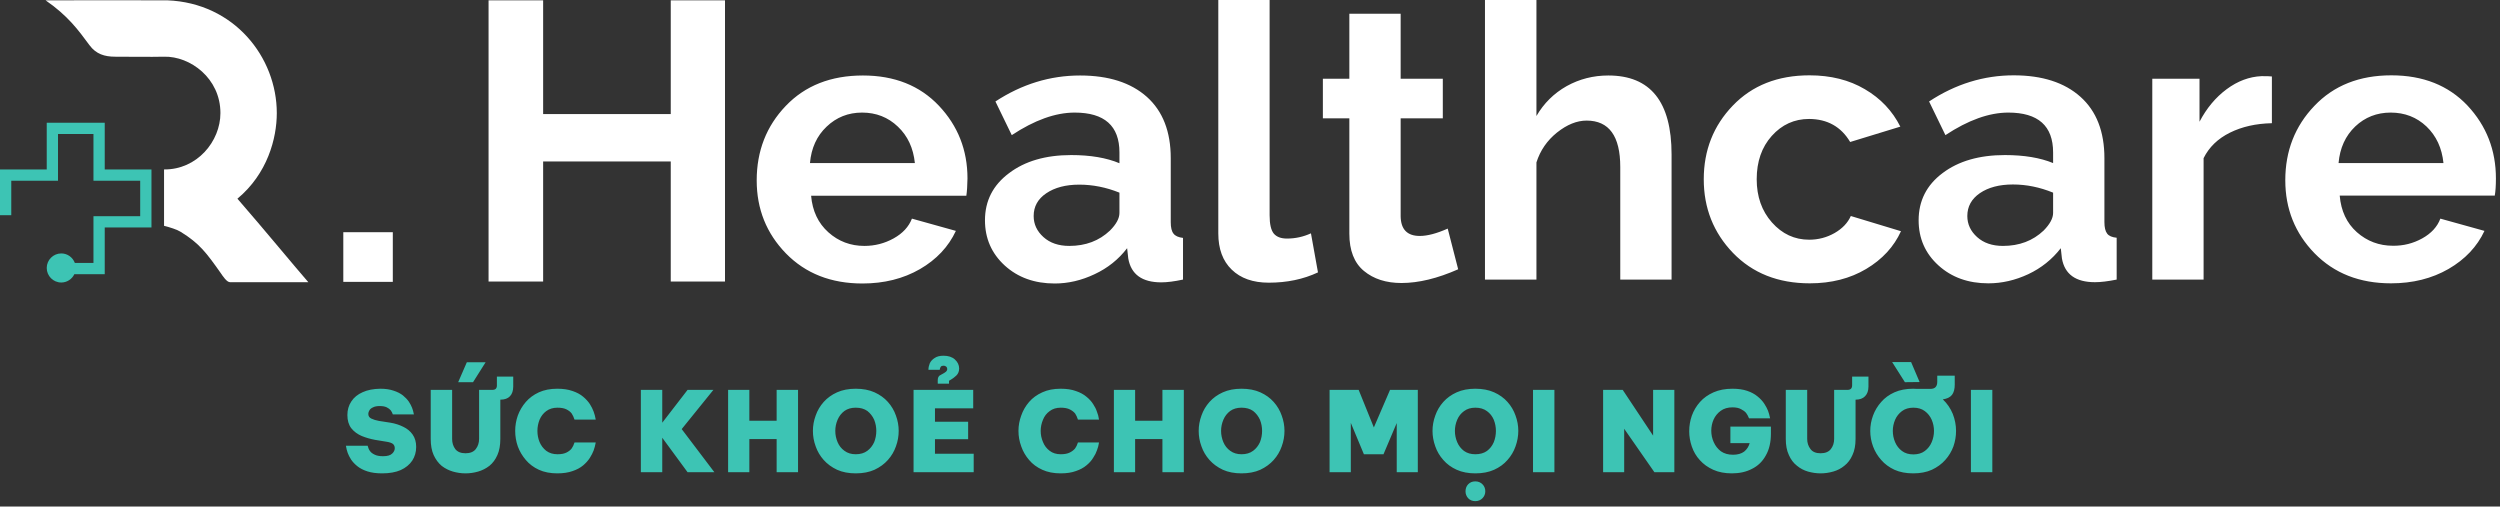
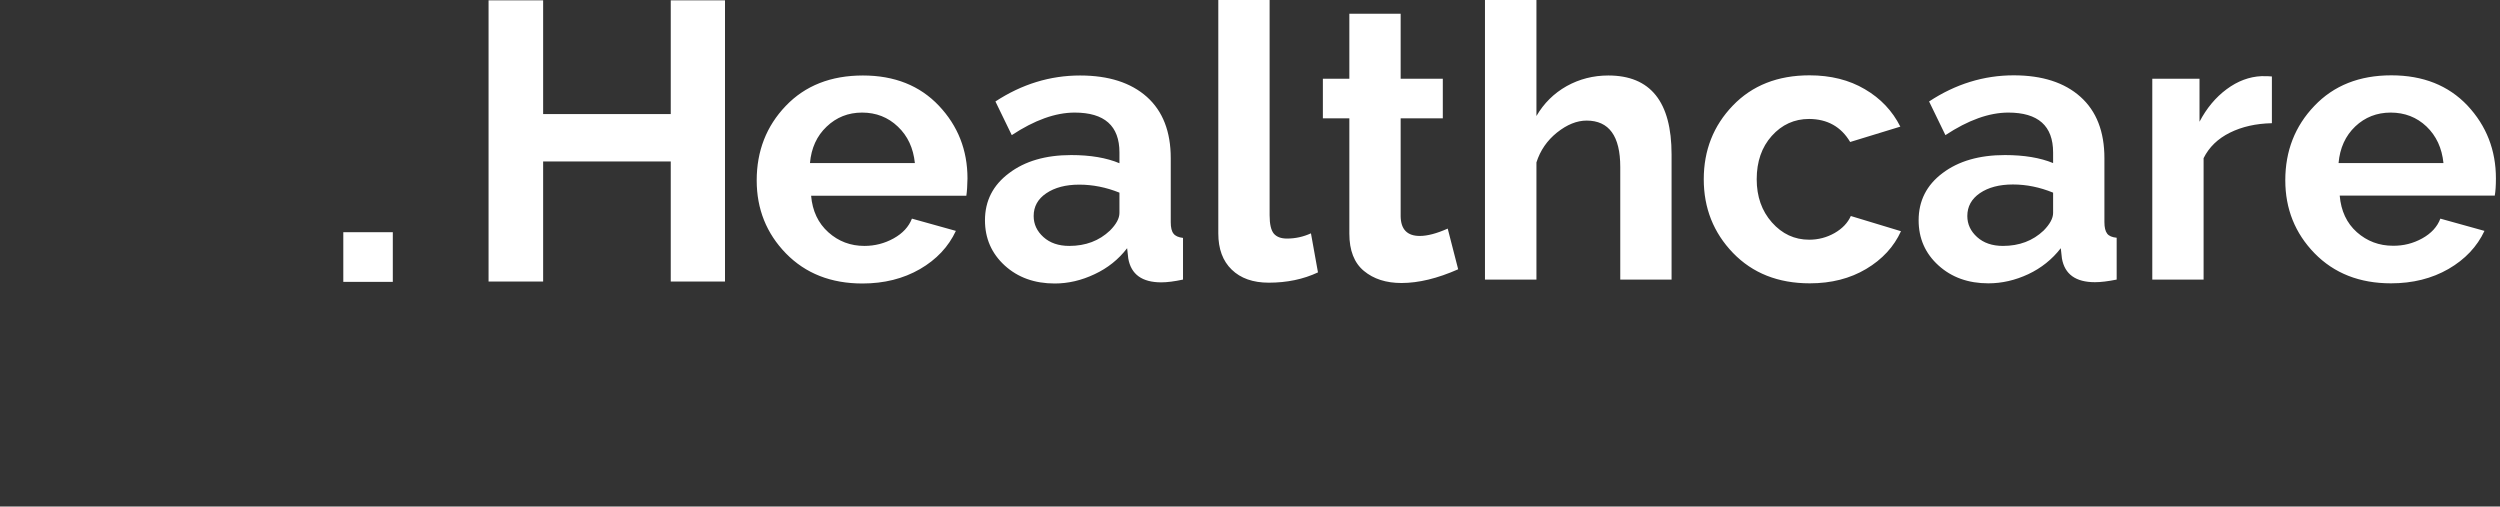
<svg xmlns="http://www.w3.org/2000/svg" width="153" height="31" viewBox="0 0 153 31" fill="none">
  <rect x="0" y="0" width="153" height="31" fill="#333333" stroke="none" />
-   <path d="M18.87 17.27C17.17 17.27 15.72 17.27 14.08 17.27C13.88 17.27 13.65 16.92 13.5 16.7C12.63 15.47 12.21 14.9 11.06 14.19C10.84 14.05 10.4 13.91 10.04 13.82V10.37C12.06 10.39 13.49 8.65 13.49 6.92C13.49 4.79 11.64 3.43 10.04 3.47C9.21 3.49 7.88 3.47 7.05 3.47C6.4 3.47 5.88 3.31 5.48 2.77C4.78 1.82 4.14 0.95 2.79 0.02C6.03 0.02 7.39 0.01 10.24 0.02C14.33 0.18 16.94 3.5 16.94 6.92C16.94 8.47 16.37 10.63 14.53 12.16C16.2 14.08 18.04 16.32 18.87 17.27Z" fill="white" />
-   <path d="M6.41 10.37V7.51H2.86V10.37H0V13.17H0.69V11.06H3.55V8.2H5.72V11.06H8.58V13.23H5.72V16.09H4.58C4.45 15.75 4.13 15.51 3.75 15.51C3.26 15.51 2.86 15.91 2.86 16.4C2.86 16.89 3.26 17.29 3.75 17.29C4.1 17.29 4.41 17.08 4.55 16.78H6.41V13.92H9.27V10.37H6.41Z" fill="#3DC4B4" />
  <path fill-rule="evenodd" clip-rule="evenodd" d="M24.04 14.21V17.25H21.01V14.21H24.04ZM44.37 0.02V17.23H41.05V9.88H33.24V17.23H29.9V0.02H33.24V6.98H41.05V0.02H44.37ZM52.78 17.35C50.86 17.35 49.3 16.737 48.1 15.51C46.906 14.283 46.31 12.793 46.31 11.04C46.31 9.24 46.903 7.72 48.09 6.48C49.276 5.24 50.85 4.62 52.81 4.62C54.743 4.62 56.293 5.237 57.46 6.47C58.626 7.703 59.21 9.187 59.21 10.92C59.203 11.36 59.18 11.713 59.14 11.98H49.64C49.72 12.913 50.073 13.66 50.7 14.22C51.32 14.773 52.053 15.05 52.9 15.05C53.54 15.05 54.136 14.897 54.69 14.59C55.243 14.283 55.616 13.88 55.81 13.38L58.5 14.13C58.046 15.103 57.313 15.883 56.3 16.47C55.28 17.057 54.106 17.35 52.78 17.35ZM49.57 9.98H55.99C55.896 9.06 55.55 8.317 54.95 7.75C54.35 7.177 53.62 6.89 52.76 6.89C51.913 6.89 51.19 7.177 50.59 7.75C49.99 8.317 49.65 9.06 49.57 9.98ZM60.28 13.48C60.28 12.293 60.77 11.333 61.75 10.6C62.723 9.86 63.993 9.49 65.56 9.49C66.733 9.49 67.716 9.657 68.51 9.99V9.33C68.51 7.703 67.596 6.89 65.77 6.89C64.596 6.89 63.313 7.35 61.92 8.27L60.92 6.21C62.54 5.15 64.266 4.62 66.1 4.62C67.846 4.62 69.21 5.057 70.19 5.93C71.163 6.803 71.65 8.053 71.65 9.68V13.6C71.65 13.927 71.706 14.16 71.82 14.3C71.926 14.44 72.12 14.527 72.4 14.56V17.11C71.873 17.223 71.43 17.28 71.07 17.28C69.896 17.28 69.223 16.793 69.05 15.82L68.98 15.19C68.453 15.877 67.79 16.407 66.99 16.78C66.19 17.16 65.376 17.35 64.55 17.35C63.316 17.35 62.296 16.983 61.49 16.25C60.683 15.51 60.28 14.587 60.28 13.48ZM67.93 14.11C68.316 13.723 68.51 13.363 68.51 13.03V11.79C67.696 11.463 66.876 11.3 66.05 11.3C65.223 11.3 64.55 11.477 64.03 11.83C63.516 12.177 63.26 12.64 63.26 13.22C63.26 13.72 63.46 14.15 63.86 14.51C64.26 14.87 64.786 15.05 65.44 15.05C66.44 15.05 67.27 14.737 67.93 14.11ZM74.56 0H77.7V13.17C77.7 13.717 77.786 14.093 77.96 14.3C78.133 14.5 78.4 14.6 78.76 14.6C79.273 14.6 79.763 14.493 80.23 14.28L80.66 16.67C79.766 17.09 78.763 17.3 77.65 17.3C76.683 17.3 75.926 17.033 75.38 16.5C74.833 15.973 74.56 15.233 74.56 14.28V0ZM89.24 16.48C87.973 17.04 86.816 17.32 85.77 17.32C84.83 17.32 84.063 17.073 83.47 16.58C82.876 16.087 82.58 15.327 82.58 14.3V7.24H80.96V4.82H82.58V0.84H85.72V4.82H88.3V7.24H85.72V13.24C85.733 14.04 86.123 14.44 86.89 14.44C87.356 14.44 87.926 14.29 88.6 13.99L89.24 16.48ZM102.3 17.11H99.16V10.22C99.16 8.327 98.473 7.38 97.1 7.38C96.506 7.38 95.903 7.623 95.29 8.11C94.683 8.597 94.263 9.207 94.03 9.94V17.11H90.88V0H94.03V7.1C94.483 6.32 95.1 5.71 95.88 5.27C96.66 4.837 97.51 4.62 98.43 4.62C101.01 4.62 102.3 6.23 102.3 9.45V17.11ZM110.76 17.34C108.826 17.34 107.26 16.72 106.06 15.48C104.866 14.24 104.27 12.737 104.27 10.97C104.27 9.197 104.863 7.693 106.05 6.46C107.236 5.227 108.8 4.61 110.74 4.61C112.04 4.61 113.17 4.893 114.13 5.46C115.09 6.02 115.813 6.783 116.3 7.75L113.23 8.69C112.676 7.757 111.84 7.287 110.72 7.28C109.813 7.28 109.05 7.627 108.43 8.32C107.816 9.007 107.51 9.89 107.51 10.97C107.51 12.03 107.82 12.91 108.44 13.61C109.066 14.317 109.826 14.67 110.72 14.67C111.28 14.67 111.8 14.533 112.28 14.26C112.753 13.987 113.083 13.64 113.27 13.22L116.34 14.15C115.906 15.103 115.196 15.873 114.21 16.46C113.223 17.047 112.073 17.34 110.76 17.34ZM117.42 13.48C117.42 12.287 117.91 11.323 118.89 10.59C119.863 9.857 121.133 9.49 122.7 9.49C123.873 9.49 124.856 9.653 125.65 9.98V9.33C125.65 7.703 124.736 6.89 122.91 6.89C121.736 6.89 120.453 7.35 119.06 8.27L118.06 6.21C119.68 5.143 121.406 4.61 123.24 4.61C124.986 4.61 126.35 5.05 127.33 5.93C128.303 6.803 128.79 8.053 128.79 9.68V13.59C128.79 13.917 128.846 14.153 128.96 14.3C129.066 14.44 129.26 14.523 129.54 14.55V17.11C129.013 17.217 128.57 17.27 128.21 17.27C127.036 17.27 126.363 16.787 126.19 15.82L126.12 15.19C125.586 15.877 124.923 16.407 124.13 16.78C123.33 17.153 122.516 17.34 121.69 17.34C120.456 17.34 119.436 16.973 118.63 16.24C117.823 15.507 117.42 14.587 117.42 13.48ZM125.07 14.11C125.456 13.717 125.65 13.357 125.65 13.03V11.79C124.836 11.457 124.016 11.29 123.19 11.29C122.363 11.29 121.69 11.467 121.17 11.82C120.656 12.173 120.4 12.64 120.4 13.22C120.4 13.72 120.6 14.15 121 14.51C121.4 14.87 121.926 15.05 122.58 15.05C123.58 15.05 124.41 14.737 125.07 14.11ZM139.04 7.54C138.066 7.56 137.21 7.753 136.47 8.12C135.73 8.487 135.193 9.007 134.86 9.68V17.11H131.72V4.82H134.61V7.45C135.043 6.623 135.596 5.96 136.27 5.46C136.943 4.96 137.656 4.693 138.41 4.66C138.736 4.66 138.946 4.667 139.04 4.68V7.54ZM146.33 17.34C144.41 17.34 142.85 16.727 141.65 15.5C140.456 14.273 139.86 12.783 139.86 11.03C139.86 9.237 140.453 7.72 141.64 6.48C142.826 5.233 144.396 4.61 146.35 4.61C148.29 4.61 149.843 5.227 151.01 6.46C152.17 7.7 152.75 9.187 152.75 10.92C152.75 11.36 152.726 11.71 152.68 11.97H143.19C143.27 12.91 143.62 13.657 144.24 14.21C144.866 14.763 145.603 15.04 146.45 15.04C147.09 15.047 147.686 14.897 148.24 14.59C148.793 14.283 149.163 13.88 149.35 13.38L152.05 14.13C151.596 15.097 150.863 15.873 149.85 16.46C148.83 17.047 147.656 17.34 146.33 17.34ZM143.12 9.98H149.54C149.446 9.06 149.1 8.313 148.5 7.74C147.9 7.173 147.17 6.89 146.31 6.89C145.463 6.89 144.74 7.173 144.14 7.74C143.54 8.313 143.2 9.06 143.12 9.98Z" fill="white" />
-   <path fill-rule="evenodd" clip-rule="evenodd" d="M23.39 28.97C23.037 28.97 22.737 28.93 22.49 28.85C22.243 28.77 22.04 28.667 21.88 28.54C21.72 28.413 21.59 28.277 21.49 28.13C21.397 27.983 21.327 27.847 21.28 27.72C21.233 27.593 21.197 27.447 21.17 27.28H22.5C22.533 27.413 22.58 27.52 22.64 27.6C22.7 27.687 22.793 27.76 22.92 27.82C23.047 27.887 23.22 27.92 23.44 27.92C23.707 27.92 23.893 27.867 24 27.76C24.107 27.66 24.16 27.55 24.16 27.43C24.16 27.323 24.123 27.237 24.05 27.17C23.963 27.103 23.823 27.057 23.63 27.03L22.96 26.92C22.667 26.867 22.39 26.787 22.13 26.68C21.87 26.567 21.66 26.41 21.5 26.21C21.34 26.003 21.26 25.733 21.26 25.4C21.26 25.087 21.34 24.81 21.5 24.57C21.66 24.323 21.893 24.133 22.2 24C22.493 23.867 22.85 23.797 23.27 23.79C23.59 23.79 23.863 23.83 24.09 23.91C24.317 23.983 24.507 24.08 24.66 24.2C24.807 24.32 24.927 24.447 25.02 24.58C25.107 24.713 25.173 24.84 25.22 24.96C25.267 25.08 25.303 25.213 25.33 25.36H24.04C24.007 25.26 23.963 25.177 23.91 25.11C23.857 25.043 23.777 24.983 23.67 24.93C23.563 24.877 23.42 24.85 23.24 24.85C23.067 24.85 22.93 24.877 22.83 24.93C22.723 24.977 22.65 25.037 22.61 25.11C22.563 25.183 22.54 25.257 22.54 25.33C22.54 25.463 22.603 25.56 22.73 25.62C22.857 25.68 23.01 25.727 23.19 25.76L23.9 25.87C24.18 25.917 24.44 26 24.68 26.12C24.92 26.233 25.11 26.39 25.25 26.59C25.397 26.797 25.47 27.05 25.47 27.35C25.47 27.663 25.39 27.943 25.23 28.19C25.063 28.437 24.827 28.63 24.52 28.77C24.213 28.903 23.837 28.97 23.39 28.97ZM28.95 23.39H28.04L28.57 22.17H29.72L28.95 23.39ZM28.49 28.97C28.23 28.97 27.973 28.933 27.72 28.86C27.467 28.787 27.237 28.67 27.03 28.51C26.83 28.343 26.667 28.123 26.54 27.85C26.42 27.583 26.36 27.253 26.36 26.86V23.86H27.67V26.86C27.67 27.1 27.733 27.307 27.86 27.48C27.993 27.653 28.203 27.74 28.49 27.74C28.777 27.74 28.987 27.653 29.12 27.48C29.253 27.307 29.32 27.1 29.32 26.86V23.86H30.14C30.32 23.86 30.41 23.77 30.41 23.59V23.05H31.41V23.65C31.41 23.91 31.343 24.11 31.21 24.25C31.077 24.39 30.88 24.46 30.62 24.46V26.86C30.62 27.253 30.56 27.583 30.44 27.85C30.32 28.123 30.157 28.343 29.95 28.51C29.743 28.67 29.513 28.787 29.26 28.86C29.007 28.933 28.75 28.97 28.49 28.97ZM34.11 28.97C33.677 28.97 33.3 28.897 32.98 28.75C32.66 28.603 32.393 28.403 32.18 28.15C31.967 27.903 31.803 27.627 31.69 27.32C31.583 27.013 31.53 26.697 31.53 26.37C31.53 26.05 31.583 25.737 31.69 25.43C31.803 25.123 31.967 24.847 32.18 24.6C32.393 24.353 32.66 24.157 32.98 24.01C33.3 23.863 33.677 23.79 34.11 23.79C34.47 23.79 34.78 23.837 35.04 23.93C35.3 24.017 35.517 24.133 35.69 24.28C35.857 24.42 35.993 24.57 36.1 24.73C36.2 24.89 36.277 25.043 36.33 25.19C36.383 25.33 36.427 25.493 36.46 25.68H35.16C35.113 25.533 35.057 25.41 34.99 25.31C34.923 25.217 34.82 25.133 34.68 25.06C34.54 24.987 34.353 24.95 34.12 24.95C33.847 24.95 33.617 25.02 33.43 25.16C33.25 25.293 33.113 25.47 33.02 25.69C32.933 25.91 32.89 26.137 32.89 26.37C32.89 26.61 32.933 26.837 33.02 27.05C33.113 27.27 33.25 27.45 33.43 27.59C33.617 27.73 33.847 27.8 34.12 27.8C34.353 27.8 34.54 27.763 34.68 27.69C34.82 27.617 34.923 27.533 34.99 27.44C35.057 27.347 35.113 27.227 35.16 27.08H36.46C36.427 27.26 36.383 27.423 36.33 27.57C36.277 27.71 36.2 27.86 36.1 28.02C35.993 28.187 35.857 28.34 35.69 28.48C35.517 28.627 35.3 28.743 35.04 28.83C34.78 28.923 34.47 28.97 34.11 28.97ZM39.22 28.9V23.86H40.53V25.87L42.08 23.86H43.66L41.72 26.26L43.72 28.9H42.08L40.53 26.79V28.9H39.22ZM44.56 28.9V23.86H45.86V25.75H47.53V23.86H48.84V28.9H47.53V26.87H45.86V28.9H44.56ZM52.37 28.97C51.937 28.97 51.557 28.897 51.23 28.75C50.903 28.597 50.63 28.397 50.41 28.15C50.19 27.903 50.027 27.627 49.92 27.32C49.807 27.013 49.75 26.697 49.75 26.37C49.75 26.05 49.807 25.737 49.92 25.43C50.027 25.123 50.19 24.847 50.41 24.6C50.63 24.353 50.903 24.157 51.23 24.01C51.557 23.863 51.937 23.79 52.37 23.79C52.81 23.79 53.193 23.863 53.52 24.01C53.847 24.157 54.12 24.353 54.34 24.6C54.56 24.847 54.723 25.123 54.83 25.43C54.943 25.737 55 26.05 55 26.37C55 26.697 54.943 27.013 54.83 27.32C54.723 27.627 54.56 27.903 54.34 28.15C54.12 28.397 53.847 28.597 53.52 28.75C53.193 28.897 52.81 28.97 52.37 28.97ZM52.37 27.8C52.657 27.8 52.893 27.73 53.08 27.59C53.26 27.457 53.4 27.28 53.5 27.06C53.587 26.84 53.63 26.61 53.63 26.37C53.63 26.137 53.587 25.91 53.5 25.69C53.4 25.47 53.26 25.29 53.08 25.15C52.893 25.017 52.657 24.95 52.37 24.95C52.097 24.95 51.867 25.017 51.68 25.15C51.493 25.29 51.353 25.47 51.26 25.69C51.167 25.91 51.12 26.137 51.12 26.37C51.12 26.61 51.167 26.84 51.26 27.06C51.353 27.28 51.493 27.457 51.68 27.59C51.867 27.73 52.097 27.8 52.37 27.8ZM57.39 23.48V23.26C57.39 23.193 57.403 23.13 57.43 23.07C57.463 23.01 57.513 22.967 57.58 22.94L57.69 22.88C57.777 22.833 57.843 22.79 57.89 22.75C57.943 22.703 57.97 22.647 57.97 22.58C57.97 22.52 57.95 22.473 57.91 22.44C57.863 22.4 57.81 22.38 57.75 22.38C57.67 22.38 57.613 22.4 57.58 22.44C57.547 22.48 57.523 22.543 57.51 22.63H56.82C56.82 22.503 56.847 22.373 56.9 22.24C56.96 22.107 57.06 21.997 57.2 21.91C57.333 21.817 57.513 21.77 57.74 21.77C58.04 21.77 58.273 21.847 58.44 22C58.613 22.16 58.7 22.343 58.7 22.55C58.7 22.73 58.64 22.877 58.52 22.99C58.4 23.103 58.267 23.2 58.12 23.28L58.08 23.3V23.48H57.39ZM55.91 28.9V23.86H59.56V24.99H57.22V25.81H59.25V26.88H57.22V27.77H59.59V28.9H55.91ZM64.91 28.97C64.483 28.97 64.11 28.897 63.79 28.75C63.463 28.603 63.193 28.403 62.98 28.15C62.767 27.903 62.607 27.627 62.5 27.32C62.387 27.013 62.33 26.697 62.33 26.37C62.33 26.05 62.387 25.737 62.5 25.43C62.607 25.123 62.767 24.847 62.98 24.6C63.193 24.353 63.463 24.157 63.79 24.01C64.11 23.863 64.483 23.79 64.91 23.79C65.277 23.79 65.587 23.837 65.84 23.93C66.1 24.017 66.317 24.133 66.49 24.28C66.663 24.42 66.8 24.57 66.9 24.73C67.007 24.89 67.083 25.043 67.13 25.19C67.19 25.33 67.233 25.493 67.26 25.68H65.97C65.923 25.533 65.867 25.41 65.8 25.31C65.727 25.217 65.62 25.133 65.48 25.06C65.34 24.987 65.153 24.95 64.92 24.95C64.647 24.95 64.42 25.02 64.24 25.16C64.053 25.293 63.917 25.47 63.83 25.69C63.737 25.91 63.69 26.137 63.69 26.37C63.69 26.61 63.737 26.837 63.83 27.05C63.917 27.27 64.053 27.45 64.24 27.59C64.42 27.73 64.647 27.8 64.92 27.8C65.153 27.8 65.34 27.763 65.48 27.69C65.62 27.617 65.727 27.533 65.8 27.44C65.867 27.347 65.923 27.227 65.97 27.08H67.26C67.233 27.26 67.19 27.423 67.13 27.57C67.083 27.71 67.007 27.86 66.9 28.02C66.8 28.187 66.663 28.34 66.49 28.48C66.317 28.627 66.1 28.743 65.84 28.83C65.587 28.923 65.277 28.97 64.91 28.97ZM68.17 28.9V23.86H69.47V25.75H71.14V23.86H72.45V28.9H71.14V26.87H69.47V28.9H68.17ZM75.98 28.97C75.547 28.97 75.167 28.897 74.84 28.75C74.513 28.597 74.24 28.397 74.02 28.15C73.8 27.903 73.637 27.627 73.53 27.32C73.417 27.013 73.36 26.697 73.36 26.37C73.36 26.05 73.417 25.737 73.53 25.43C73.637 25.123 73.8 24.847 74.02 24.6C74.24 24.353 74.513 24.157 74.84 24.01C75.167 23.863 75.547 23.79 75.98 23.79C76.42 23.79 76.803 23.863 77.13 24.01C77.457 24.157 77.73 24.353 77.95 24.6C78.17 24.847 78.333 25.123 78.44 25.43C78.553 25.737 78.61 26.05 78.61 26.37C78.61 26.697 78.553 27.013 78.44 27.32C78.333 27.627 78.17 27.903 77.95 28.15C77.73 28.397 77.457 28.597 77.13 28.75C76.803 28.897 76.42 28.97 75.98 28.97ZM75.98 27.8C76.267 27.8 76.503 27.73 76.69 27.59C76.87 27.457 77.01 27.28 77.11 27.06C77.197 26.84 77.24 26.61 77.24 26.37C77.24 26.137 77.197 25.91 77.11 25.69C77.01 25.47 76.87 25.29 76.69 25.15C76.503 25.017 76.267 24.95 75.98 24.95C75.707 24.95 75.477 25.017 75.29 25.15C75.103 25.29 74.963 25.47 74.87 25.69C74.777 25.91 74.73 26.137 74.73 26.37C74.73 26.61 74.777 26.84 74.87 27.06C74.963 27.28 75.103 27.457 75.29 27.59C75.477 27.73 75.707 27.8 75.98 27.8ZM81.37 28.9V23.86H83.15L84.08 26.16L85.07 23.86H86.77V28.9H85.48V25.89L84.67 27.8H83.47L82.67 25.88V28.9H81.37ZM90.29 30.67C90.11 30.67 89.963 30.61 89.85 30.49C89.743 30.37 89.69 30.23 89.69 30.07C89.69 29.897 89.743 29.753 89.85 29.64C89.963 29.52 90.11 29.46 90.29 29.46C90.463 29.46 90.61 29.52 90.73 29.64C90.843 29.753 90.9 29.897 90.9 30.07C90.9 30.23 90.843 30.37 90.73 30.49C90.61 30.61 90.463 30.67 90.29 30.67ZM90.29 28.97C89.857 28.97 89.477 28.897 89.15 28.75C88.823 28.603 88.55 28.403 88.33 28.15C88.11 27.903 87.947 27.627 87.84 27.32C87.727 27.007 87.67 26.69 87.67 26.37C87.67 26.05 87.727 25.737 87.84 25.43C87.947 25.123 88.11 24.847 88.33 24.6C88.55 24.353 88.823 24.157 89.15 24.01C89.477 23.863 89.857 23.79 90.29 23.79C90.73 23.79 91.113 23.863 91.44 24.01C91.767 24.157 92.04 24.353 92.26 24.6C92.48 24.847 92.643 25.123 92.75 25.43C92.863 25.737 92.92 26.05 92.92 26.37C92.92 26.69 92.863 27.007 92.75 27.32C92.643 27.627 92.48 27.903 92.26 28.15C92.04 28.403 91.767 28.603 91.44 28.75C91.113 28.897 90.73 28.97 90.29 28.97ZM90.29 27.8C90.577 27.8 90.813 27.733 91 27.6C91.187 27.46 91.327 27.28 91.42 27.06C91.507 26.84 91.55 26.61 91.55 26.37C91.55 26.137 91.507 25.91 91.42 25.69C91.327 25.47 91.187 25.293 91 25.16C90.813 25.02 90.577 24.95 90.29 24.95C90.017 24.95 89.787 25.02 89.6 25.16C89.413 25.293 89.273 25.47 89.18 25.69C89.087 25.91 89.04 26.137 89.04 26.37C89.04 26.61 89.087 26.84 89.18 27.06C89.273 27.28 89.413 27.46 89.6 27.6C89.787 27.733 90.017 27.8 90.29 27.8ZM95.13 23.86V28.9H93.82V23.86H95.13ZM98.11 28.9V23.86H99.31L101.17 26.66V23.86H102.47V28.9H101.25L99.4 26.24V28.9H98.11ZM105.99 28.97C105.557 28.97 105.177 28.897 104.85 28.75C104.523 28.603 104.25 28.407 104.03 28.16C103.81 27.92 103.647 27.643 103.54 27.33C103.433 27.023 103.38 26.71 103.38 26.39C103.38 26.063 103.433 25.747 103.54 25.44C103.653 25.127 103.82 24.847 104.04 24.6C104.26 24.353 104.537 24.157 104.87 24.01C105.203 23.863 105.59 23.79 106.03 23.79C106.377 23.79 106.677 23.833 106.93 23.92C107.183 24.007 107.393 24.12 107.56 24.26C107.727 24.393 107.863 24.54 107.97 24.7C108.07 24.853 108.147 24.997 108.2 25.13C108.253 25.27 108.297 25.427 108.33 25.6H107.04C106.987 25.467 106.927 25.357 106.86 25.27C106.787 25.183 106.683 25.107 106.55 25.04C106.417 24.967 106.243 24.93 106.03 24.93C105.743 24.93 105.503 25 105.31 25.14C105.117 25.28 104.97 25.46 104.87 25.68C104.777 25.893 104.73 26.12 104.73 26.36C104.73 26.607 104.78 26.84 104.88 27.06C104.98 27.287 105.127 27.473 105.32 27.62C105.52 27.76 105.767 27.83 106.06 27.83C106.34 27.83 106.567 27.767 106.74 27.64C106.907 27.507 107.02 27.333 107.08 27.12H105.9V26.11H108.38V26.53C108.38 27.063 108.277 27.51 108.07 27.87C107.87 28.237 107.59 28.51 107.23 28.69C106.877 28.877 106.463 28.97 105.99 28.97ZM111.42 28.97C111.167 28.97 110.91 28.933 110.65 28.86C110.397 28.787 110.17 28.667 109.97 28.5C109.763 28.34 109.6 28.123 109.48 27.85C109.353 27.583 109.29 27.253 109.29 26.86V23.86H110.6V26.86C110.6 27.1 110.667 27.307 110.8 27.48C110.927 27.653 111.133 27.74 111.42 27.74C111.707 27.74 111.917 27.653 112.05 27.48C112.183 27.307 112.25 27.1 112.25 26.86V23.86H113.07C113.257 23.86 113.35 23.767 113.35 23.58V23.05H114.35V23.65C114.35 23.91 114.28 24.11 114.14 24.25C114.007 24.39 113.813 24.46 113.56 24.46V26.86C113.56 27.253 113.497 27.583 113.37 27.85C113.25 28.123 113.087 28.34 112.88 28.5C112.68 28.667 112.45 28.787 112.19 28.86C111.937 28.933 111.68 28.97 111.42 28.97ZM117.09 28.97C116.65 28.97 116.267 28.897 115.94 28.75C115.613 28.597 115.343 28.397 115.13 28.15C114.91 27.903 114.743 27.627 114.63 27.32C114.517 27.013 114.46 26.697 114.46 26.37C114.46 26.05 114.517 25.737 114.63 25.43C114.743 25.123 114.91 24.847 115.13 24.6C115.343 24.353 115.613 24.157 115.94 24.01C116.267 23.863 116.65 23.79 117.09 23.79C117.163 23.79 117.233 23.793 117.3 23.8H118.14C118.42 23.8 118.56 23.657 118.56 23.37V22.99H119.63V23.54C119.63 23.813 119.573 24.023 119.46 24.17C119.34 24.317 119.153 24.407 118.9 24.44C119.167 24.693 119.37 24.99 119.51 25.33C119.643 25.67 119.71 26.017 119.71 26.37C119.71 26.697 119.657 27.013 119.55 27.32C119.437 27.627 119.27 27.903 119.05 28.15C118.83 28.397 118.557 28.597 118.23 28.75C117.903 28.897 117.523 28.97 117.09 28.97ZM116.58 23.39L115.8 22.16H116.96L117.48 23.38L116.58 23.39ZM117.1 27.81C117.38 27.81 117.613 27.74 117.8 27.6C117.987 27.46 118.127 27.28 118.22 27.06C118.313 26.84 118.36 26.61 118.36 26.37C118.36 26.137 118.313 25.91 118.22 25.69C118.127 25.477 117.987 25.3 117.8 25.16C117.613 25.02 117.38 24.95 117.1 24.95C116.82 24.95 116.587 25.02 116.4 25.16C116.213 25.3 116.073 25.477 115.98 25.69C115.887 25.91 115.84 26.137 115.84 26.37C115.84 26.61 115.887 26.84 115.98 27.06C116.073 27.28 116.213 27.46 116.4 27.6C116.587 27.74 116.82 27.81 117.1 27.81ZM121.93 23.86V28.9H120.62V23.86H121.93Z" fill="#3DC4B4" />
</svg>